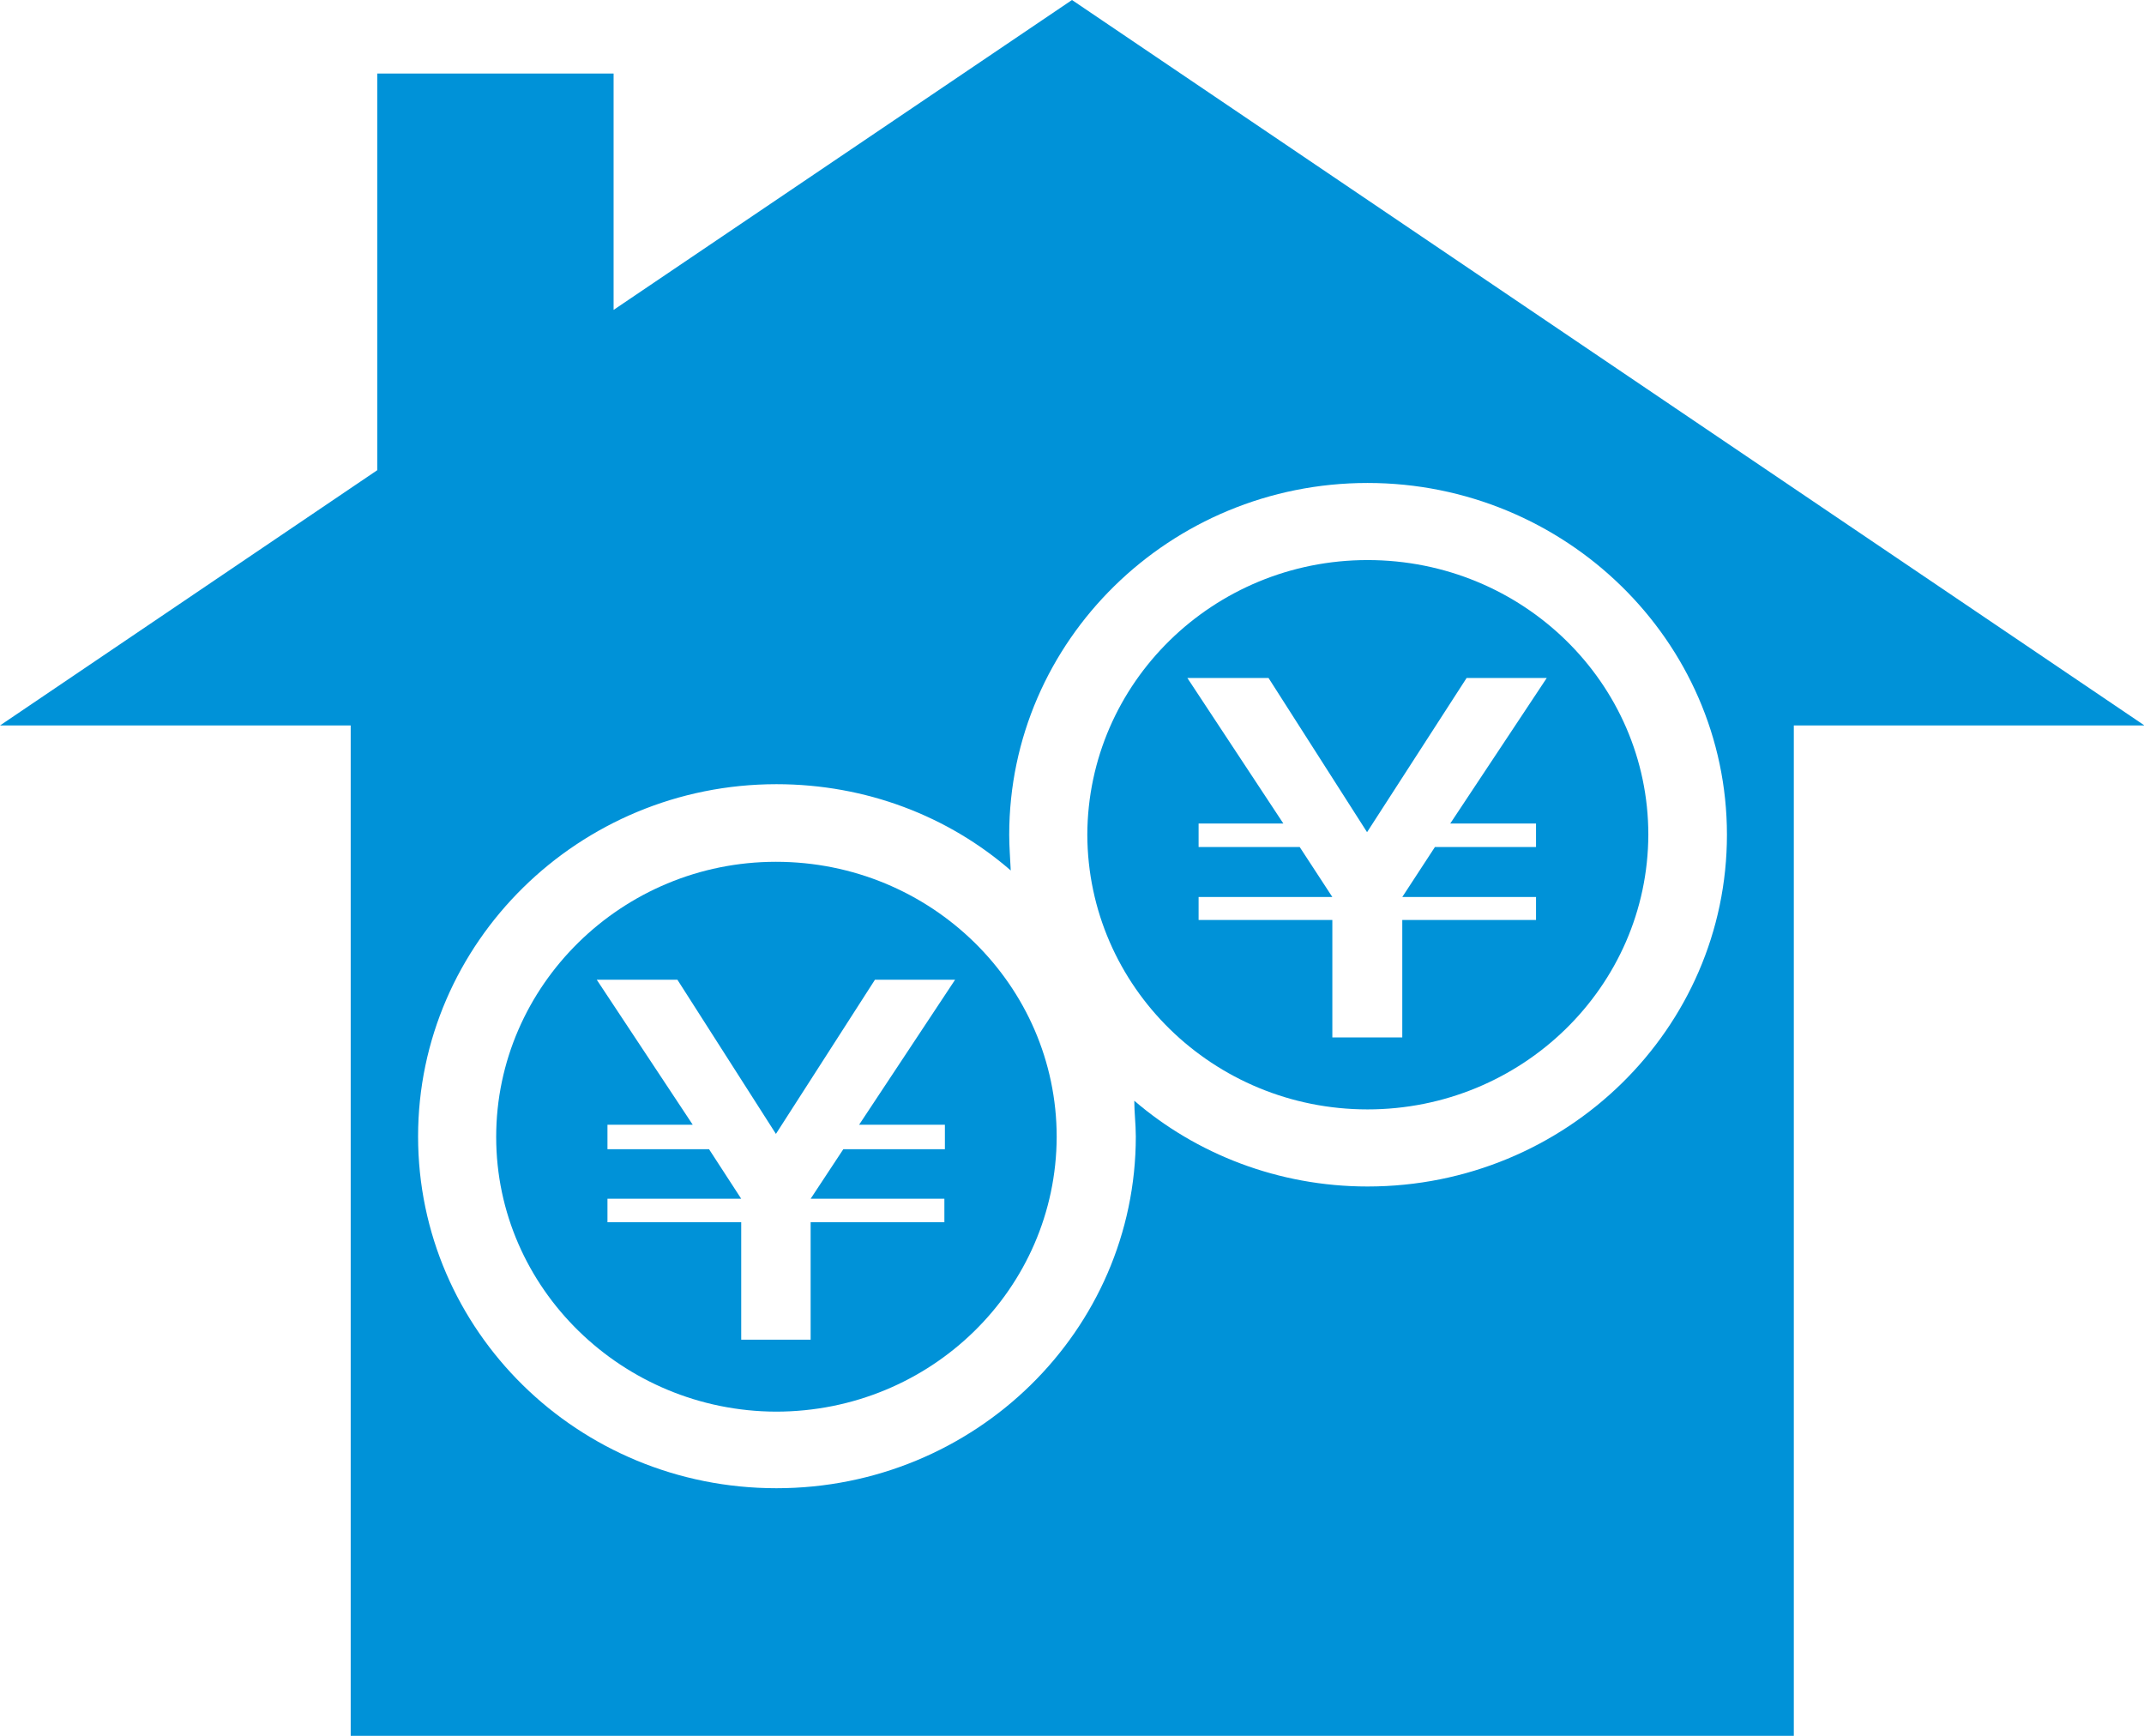
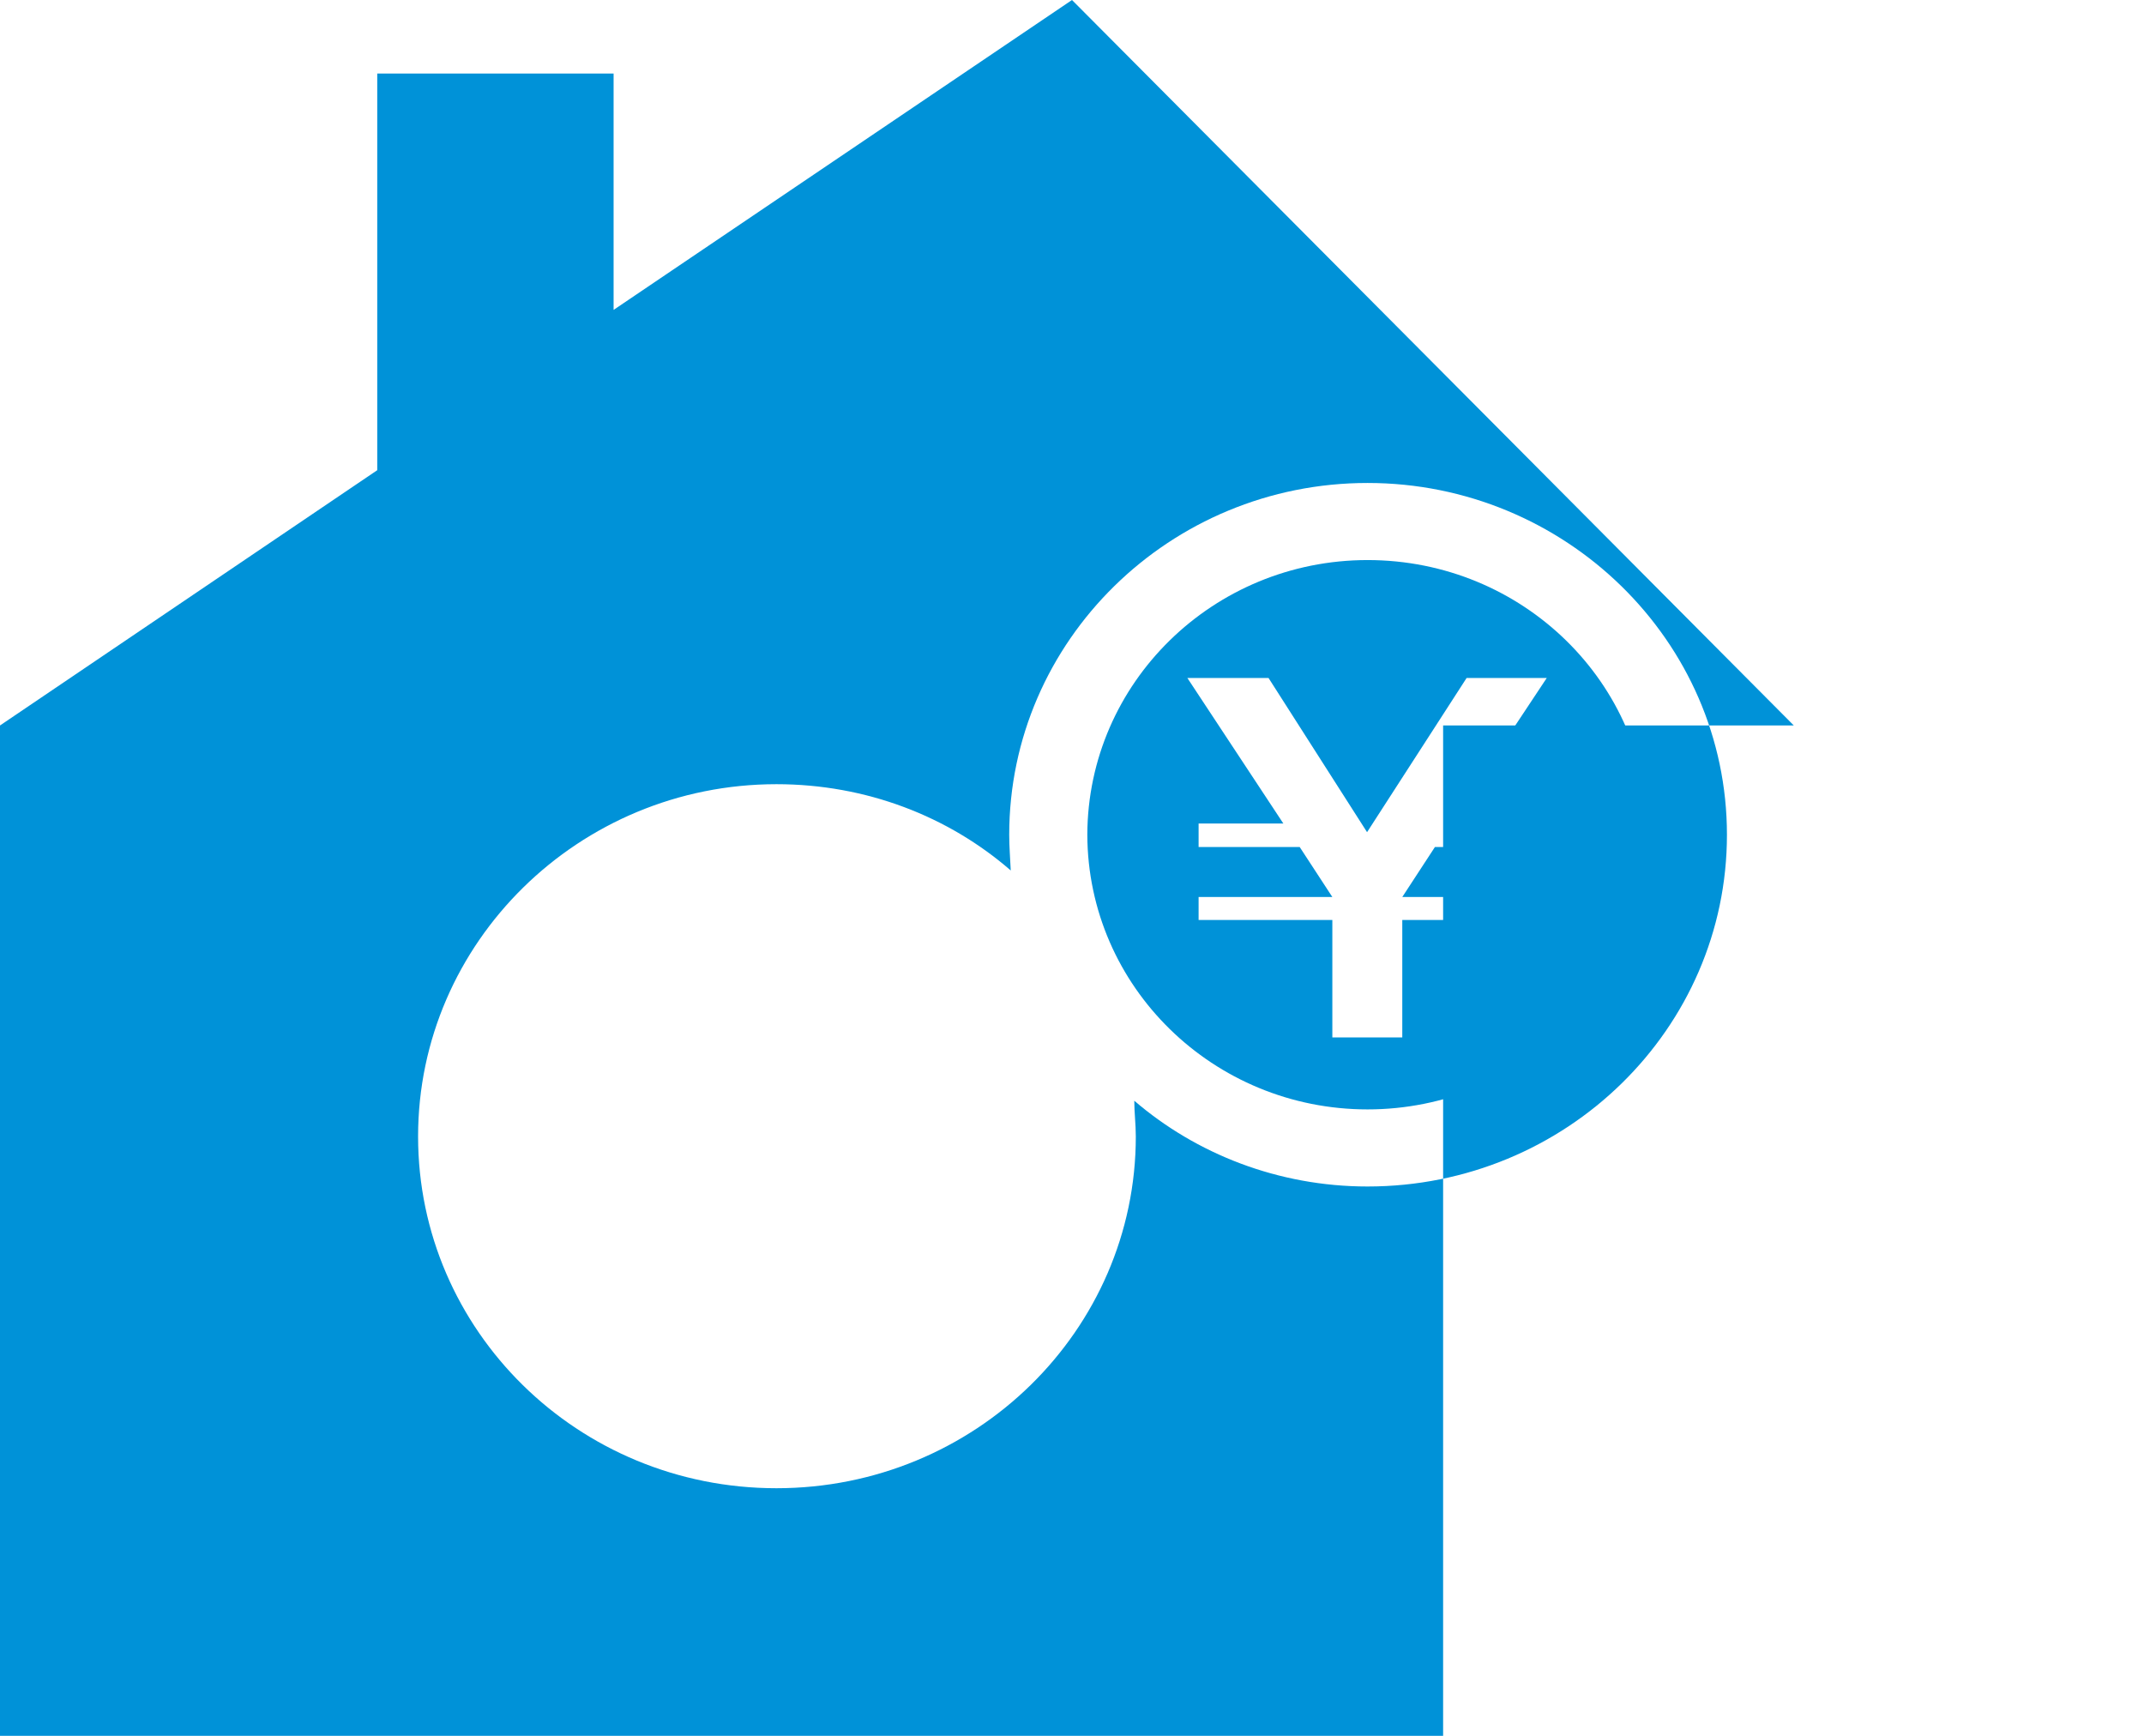
<svg xmlns="http://www.w3.org/2000/svg" id="_レイヤー_2" data-name="レイヤー 2" viewBox="0 0 42 34">
  <defs>
    <style>
      .cls-1 {
        fill: #0092d8;
        stroke-width: 0px;
      }
    </style>
  </defs>
  <g id="_1" data-name="1">
    <g>
      <path class="cls-1" d="M26.79,10.97c-3.02,0-5.48,2.4-5.49,5.38.01,2.98,2.47,5.38,5.49,5.38s5.49-2.4,5.5-5.38c0-2.97-2.46-5.38-5.5-5.38ZM30.09,16.13v.46h-1.98l-.64.98h2.62v.45h-2.62v2.3h-1.37v-2.3h-2.62v-.45h2.62l-.64-.98h-1.98v-.46h1.66l-1.88-2.85h1.59l1.93,3.02,1.95-3.02h1.57l-1.89,2.85h1.67Z" />
-       <path class="cls-1" d="M15.2,16.88c-3.01,0-5.48,2.42-5.48,5.39s2.48,5.37,5.48,5.38c3.04,0,5.49-2.41,5.5-5.38,0-2.97-2.46-5.39-5.5-5.39ZM18.51,22.03v.48h-1.99l-.64.97h2.62v.46h-2.62v2.3h-1.36v-2.3h-2.62v-.46h2.62l-.63-.97h-1.99v-.48h1.67l-1.88-2.84h1.58l1.93,3.02,1.94-3.02h1.57l-1.88,2.84h1.68Z" />
-       <path class="cls-1" d="M21,0l-8.98,6.07V1.44h-4.63v7.77L0,14.21h6.87v19.79h28.27V14.21h6.87L21,0ZM26.79,23.24c-1.75,0-3.36-.64-4.57-1.68,0,.23.03.46.03.7,0,3.8-3.15,6.89-7.04,6.89s-7.02-3.09-7.02-6.89,3.15-6.9,7.02-6.9c1.76,0,3.37.63,4.59,1.69-.01-.23-.03-.46-.03-.7,0-3.8,3.15-6.89,7.02-6.89s7.04,3.09,7.04,6.89-3.15,6.89-7.04,6.89Z" />
+       <path class="cls-1" d="M21,0l-8.98,6.07V1.44h-4.63v7.77L0,14.21v19.79h28.27V14.21h6.87L21,0ZM26.79,23.24c-1.75,0-3.36-.64-4.57-1.68,0,.23.03.46.03.7,0,3.8-3.15,6.89-7.04,6.89s-7.02-3.09-7.02-6.89,3.15-6.9,7.02-6.9c1.76,0,3.37.63,4.59,1.69-.01-.23-.03-.46-.03-.7,0-3.8,3.15-6.89,7.02-6.89s7.04,3.09,7.04,6.89-3.15,6.89-7.04,6.89Z" />
    </g>
  </g>
</svg>